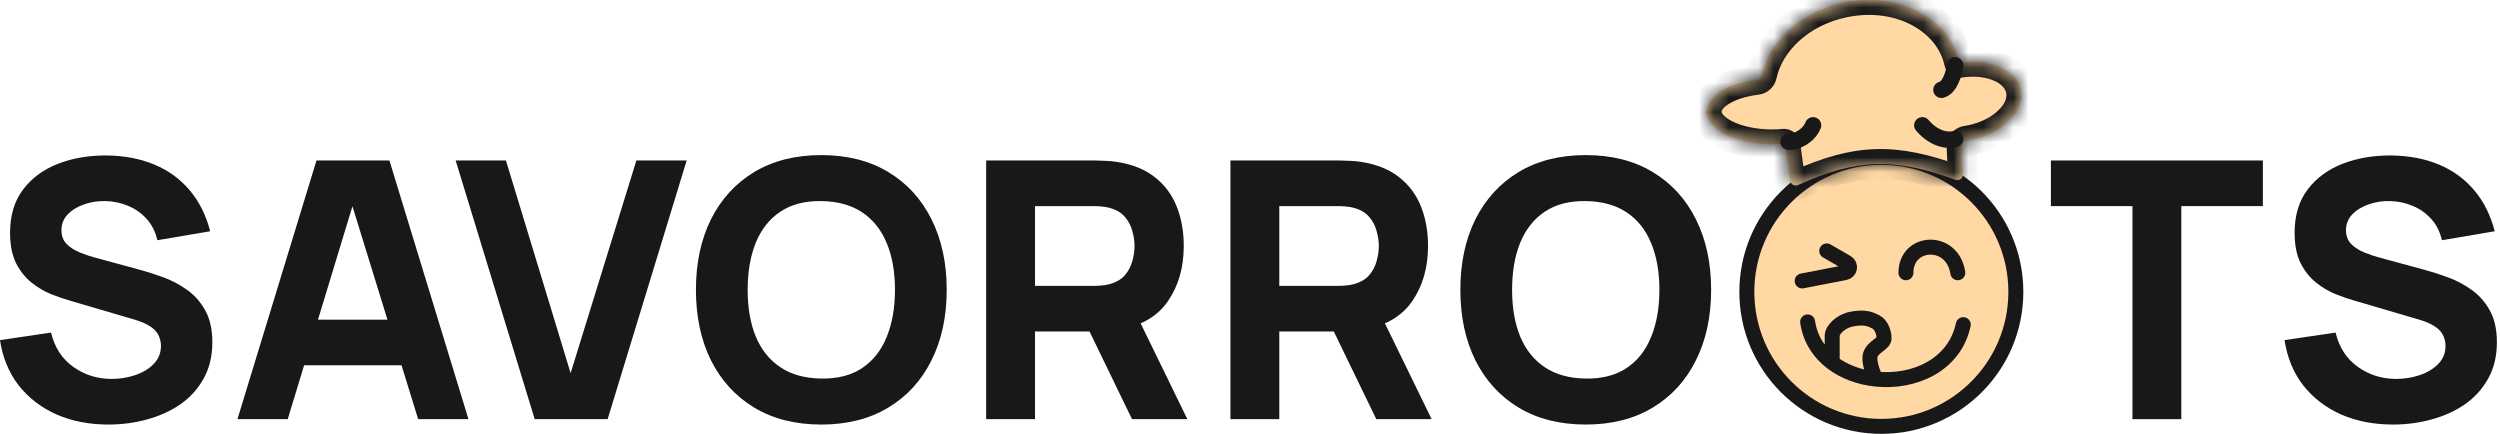
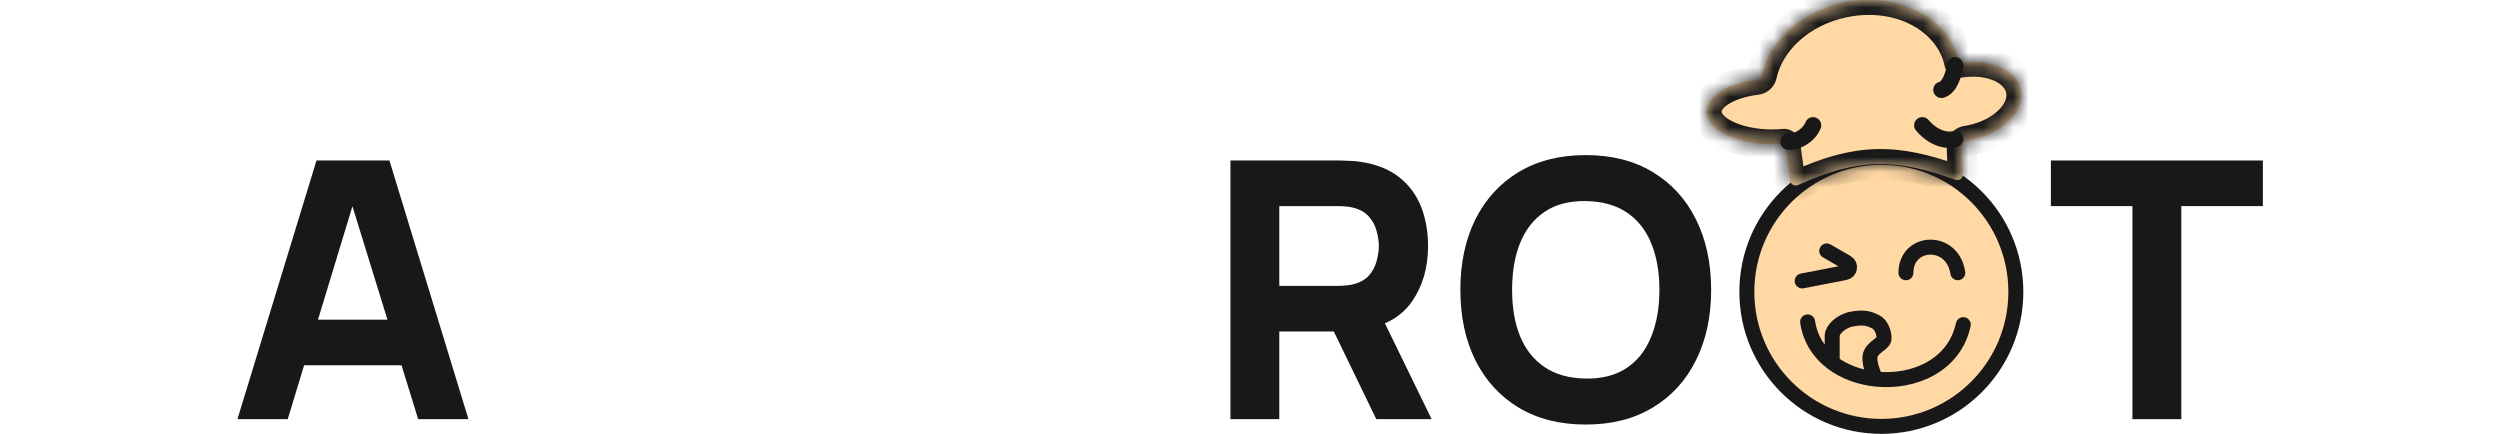
<svg xmlns="http://www.w3.org/2000/svg" width="167" height="29" viewBox="0 0 167 29" fill="none">
-   <path d="M159.856 28.36C158.576 28.36 157.42 28.136 156.388 27.688C155.364 27.232 154.52 26.584 153.856 25.744C153.2 24.896 152.784 23.888 152.608 22.72L156.016 22.216C156.256 23.208 156.752 23.972 157.504 24.508C158.256 25.044 159.112 25.312 160.072 25.312C160.608 25.312 161.128 25.228 161.632 25.06C162.136 24.892 162.548 24.644 162.868 24.316C163.196 23.988 163.36 23.584 163.36 23.104C163.36 22.928 163.332 22.76 163.276 22.6C163.228 22.432 163.144 22.276 163.024 22.132C162.904 21.988 162.732 21.852 162.508 21.724C162.292 21.596 162.016 21.48 161.68 21.376L157.192 20.056C156.856 19.96 156.464 19.824 156.016 19.648C155.576 19.472 155.148 19.22 154.732 18.892C154.316 18.564 153.968 18.132 153.688 17.596C153.416 17.052 153.28 16.368 153.28 15.544C153.28 14.384 153.572 13.42 154.156 12.652C154.74 11.884 155.52 11.312 156.496 10.936C157.472 10.56 158.552 10.376 159.736 10.384C160.928 10.4 161.992 10.604 162.928 10.996C163.864 11.388 164.648 11.96 165.28 12.712C165.912 13.456 166.368 14.368 166.648 15.448L163.12 16.048C162.992 15.488 162.756 15.016 162.412 14.632C162.068 14.248 161.656 13.956 161.176 13.756C160.704 13.556 160.208 13.448 159.688 13.432C159.176 13.416 158.692 13.488 158.236 13.648C157.788 13.8 157.42 14.024 157.132 14.32C156.852 14.616 156.712 14.968 156.712 15.376C156.712 15.752 156.828 16.06 157.06 16.3C157.292 16.532 157.584 16.72 157.936 16.864C158.288 17.008 158.648 17.128 159.016 17.224L162.016 18.04C162.464 18.16 162.96 18.32 163.504 18.52C164.048 18.712 164.568 18.984 165.064 19.336C165.568 19.68 165.98 20.136 166.3 20.704C166.628 21.272 166.792 21.992 166.792 22.864C166.792 23.792 166.596 24.604 166.204 25.3C165.82 25.988 165.3 26.56 164.644 27.016C163.988 27.464 163.244 27.8 162.412 28.024C161.588 28.248 160.736 28.36 159.856 28.36Z" fill="#181818" />
  <path d="M142.448 28V13.768H137V10.72H151.16V13.768H145.712V28H142.448Z" fill="#181818" />
  <circle cx="125.674" cy="19.497" r="8.985" fill="#FFD8A4" stroke="#181818" />
  <path d="M122.391 22.416V23.692V24.229C123.207 24.844 124.239 25.212 125.309 25.324C125.127 24.962 124.799 24.13 124.945 23.692C125.127 23.145 125.857 22.963 125.857 22.598C125.857 22.233 125.674 21.686 125.309 21.503C124.945 21.321 124.58 21.139 123.668 21.321C122.938 21.467 122.391 22.051 122.391 22.416Z" fill="#FFD8A4" />
  <path d="M120.749 21.503C120.923 22.673 121.538 23.585 122.391 24.229M131.147 21.686C130.561 24.42 127.831 25.586 125.309 25.324M125.309 25.324C125.127 24.962 124.799 24.13 124.945 23.692C125.127 23.145 125.857 22.963 125.857 22.598C125.857 22.233 125.674 21.686 125.309 21.503C124.945 21.321 124.58 21.139 123.668 21.321C122.938 21.467 122.391 22.051 122.391 22.416V23.692V24.229M125.309 25.324C124.239 25.212 123.207 24.844 122.391 24.229" stroke="#181818" stroke-linecap="round" />
  <path d="M122.026 16.761L123.369 17.536C123.661 17.705 123.587 18.146 123.256 18.21L120.384 18.767" stroke="#181818" stroke-linecap="round" />
  <path d="M127.316 18.22C127.316 16.031 130.417 15.849 130.781 18.22" stroke="#181818" stroke-linecap="round" />
  <mask id="path-8-inside-1_75_127" fill="white">
    <path d="M123.164 0.173C126.806 -0.583 130.258 1.211 130.874 4.179C130.876 4.189 130.885 4.196 130.896 4.194C132.91 3.875 134.714 4.65 134.993 5.998C135.285 7.408 133.8 8.908 131.675 9.349C131.572 9.37 131.469 9.388 131.366 9.403C131.173 9.431 131.028 9.596 131.036 9.791L131.121 11.646C131.133 11.908 130.872 12.096 130.625 12.007C126.563 10.54 124.096 10.564 120.106 12.358C119.882 12.459 119.621 12.317 119.588 12.073L119.264 9.691C119.261 9.669 119.251 9.649 119.234 9.634C119.215 9.616 119.189 9.607 119.163 9.609C118.908 9.633 118.646 9.646 118.378 9.646C115.96 9.646 114 8.667 114 7.458C114 6.425 115.431 5.561 117.356 5.331C117.523 5.311 117.659 5.184 117.694 5.019C118.178 2.755 120.304 0.766 123.164 0.173Z" />
  </mask>
  <path d="M123.164 0.173C126.806 -0.583 130.258 1.211 130.874 4.179C130.876 4.189 130.885 4.196 130.896 4.194C132.91 3.875 134.714 4.65 134.993 5.998C135.285 7.408 133.8 8.908 131.675 9.349C131.572 9.37 131.469 9.388 131.366 9.403C131.173 9.431 131.028 9.596 131.036 9.791L131.121 11.646C131.133 11.908 130.872 12.096 130.625 12.007C126.563 10.54 124.096 10.564 120.106 12.358C119.882 12.459 119.621 12.317 119.588 12.073L119.264 9.691C119.261 9.669 119.251 9.649 119.234 9.634C119.215 9.616 119.189 9.607 119.163 9.609C118.908 9.633 118.646 9.646 118.378 9.646C115.96 9.646 114 8.667 114 7.458C114 6.425 115.431 5.561 117.356 5.331C117.523 5.311 117.659 5.184 117.694 5.019C118.178 2.755 120.304 0.766 123.164 0.173Z" fill="#FFD8A4" />
  <path d="M123.164 0.173L122.961 -0.806L122.961 -0.806L123.164 0.173ZM134.993 5.998L135.972 5.795L135.972 5.795L134.993 5.998ZM131.675 9.349L131.878 10.328L131.878 10.328L131.675 9.349ZM118.378 9.646V10.646H118.378L118.378 9.646ZM114 7.458H113V7.458L114 7.458ZM117.694 5.019L118.672 5.228L117.694 5.019ZM119.163 9.609L119.254 10.605L119.163 9.609ZM119.264 9.691L120.255 9.557L119.264 9.691ZM131.121 11.646L130.122 11.691L131.121 11.646ZM130.625 12.007L130.964 11.066L130.625 12.007ZM131.366 9.403L131.222 8.413L131.366 9.403ZM131.036 9.791L130.037 9.837L131.036 9.791ZM120.106 12.358L119.696 11.446L120.106 12.358ZM119.588 12.073L118.597 12.208L119.588 12.073ZM130.896 4.194L130.739 3.207L130.896 4.194ZM123.164 0.173L123.367 1.152C126.665 0.468 129.428 2.133 129.895 4.382L130.874 4.179L131.853 3.976C131.088 0.289 126.947 -1.633 122.961 -0.806L123.164 0.173ZM130.896 4.194L131.052 5.182C131.901 5.047 132.658 5.153 133.195 5.387C133.736 5.624 133.96 5.939 134.014 6.201L134.993 5.998L135.972 5.795C135.747 4.709 134.929 3.963 133.996 3.555C133.057 3.145 131.905 3.022 130.739 3.207L130.896 4.194ZM134.993 5.998L134.014 6.201C134.071 6.475 133.98 6.879 133.53 7.333C133.086 7.781 132.369 8.183 131.472 8.369L131.675 9.349L131.878 10.328C133.106 10.073 134.194 9.505 134.951 8.741C135.702 7.982 136.208 6.932 135.972 5.795L134.993 5.998ZM131.675 9.349L131.472 8.369C131.39 8.386 131.307 8.401 131.222 8.413L131.366 9.403L131.51 10.392C131.63 10.375 131.753 10.354 131.878 10.328L131.675 9.349ZM131.036 9.791L130.037 9.837L130.122 11.691L131.121 11.646L132.12 11.6L132.035 9.745L131.036 9.791ZM130.625 12.007L130.964 11.066C128.875 10.312 127.109 9.908 125.31 9.96C123.507 10.012 121.759 10.519 119.696 11.446L120.106 12.358L120.516 13.27C122.444 12.404 123.923 12.001 125.367 11.959C126.814 11.918 128.313 12.235 130.285 12.948L130.625 12.007ZM119.588 12.073L120.578 11.939L120.255 9.557L119.264 9.691L118.273 9.826L118.597 12.208L119.588 12.073ZM119.163 9.609L119.072 8.613C118.843 8.634 118.611 8.646 118.378 8.646L118.378 9.646L118.378 10.646C118.68 10.646 118.973 10.631 119.254 10.605L119.163 9.609ZM118.378 9.646V8.646C117.291 8.646 116.356 8.424 115.729 8.111C115.043 7.768 115 7.479 115 7.458L114 7.458L113 7.458C113 8.645 113.937 9.451 114.835 9.9C115.794 10.379 117.048 10.646 118.378 10.646V9.646ZM114 7.458H115C115 7.442 115.018 7.234 115.486 6.941C115.928 6.665 116.616 6.426 117.474 6.324L117.356 5.331L117.237 4.338C116.171 4.465 115.181 4.774 114.426 5.245C113.698 5.7 113 6.441 113 7.458H114ZM117.694 5.019L118.672 5.228C119.057 3.426 120.815 1.681 123.367 1.152L123.164 0.173L122.961 -0.806C119.794 -0.149 117.299 2.084 116.716 4.81L117.694 5.019ZM117.356 5.331L117.474 6.324C118.08 6.252 118.55 5.797 118.672 5.228L117.694 5.019L116.716 4.81C116.768 4.57 116.967 4.37 117.237 4.338L117.356 5.331ZM119.234 9.634L119.919 8.905C119.689 8.688 119.379 8.585 119.072 8.613L119.163 9.609L119.254 10.605C118.999 10.628 118.742 10.543 118.549 10.362L119.234 9.634ZM119.264 9.691L120.255 9.557C120.22 9.297 120.095 9.07 119.919 8.905L119.234 9.634L118.549 10.362C118.407 10.228 118.303 10.042 118.273 9.826L119.264 9.691ZM131.121 11.646L130.122 11.691C130.101 11.224 130.558 10.92 130.964 11.066L130.625 12.007L130.285 12.948C131.185 13.273 132.165 12.592 132.12 11.6L131.121 11.646ZM131.366 9.403L131.222 8.413C130.555 8.51 130.004 9.095 130.037 9.837L131.036 9.791L132.035 9.745C132.051 10.098 131.792 10.351 131.51 10.392L131.366 9.403ZM120.106 12.358L119.696 11.446C120.068 11.279 120.52 11.506 120.578 11.939L119.588 12.073L118.597 12.208C118.722 13.129 119.696 13.639 120.516 13.27L120.106 12.358ZM130.874 4.179L129.895 4.382C129.995 4.863 130.463 5.275 131.052 5.182L130.896 4.194L130.739 3.207C131.307 3.117 131.758 3.515 131.853 3.976L130.874 4.179Z" fill="#181818" mask="url(#path-8-inside-1_75_127)" />
  <path d="M130.599 9.282C130.234 9.404 129.285 9.392 128.41 8.37" stroke="#181818" stroke-width="1.094" stroke-linecap="round" />
  <path d="M130.599 4.357C130.538 4.843 130.27 5.853 129.687 5.999" stroke="#181818" stroke-width="1.094" stroke-linecap="round" />
  <path d="M119.473 9.465C119.959 9.525 120.822 9.1 121.114 8.37" stroke="#181818" stroke-width="1.094" stroke-linecap="round" />
  <path d="M105.928 28.36C104.2 28.36 102.708 27.984 101.452 27.232C100.204 26.48 99.24 25.428 98.56 24.076C97.888 22.724 97.552 21.152 97.552 19.36C97.552 17.568 97.888 15.996 98.56 14.644C99.24 13.292 100.204 12.24 101.452 11.488C102.708 10.736 104.2 10.36 105.928 10.36C107.656 10.36 109.144 10.736 110.392 11.488C111.648 12.24 112.612 13.292 113.284 14.644C113.964 15.996 114.304 17.568 114.304 19.36C114.304 21.152 113.964 22.724 113.284 24.076C112.612 25.428 111.648 26.48 110.392 27.232C109.144 27.984 107.656 28.36 105.928 28.36ZM105.928 25.288C107.024 25.304 107.936 25.068 108.664 24.58C109.392 24.092 109.936 23.4 110.296 22.504C110.664 21.608 110.848 20.56 110.848 19.36C110.848 18.16 110.664 17.12 110.296 16.24C109.936 15.36 109.392 14.676 108.664 14.188C107.936 13.7 107.024 13.448 105.928 13.432C104.832 13.416 103.92 13.652 103.192 14.14C102.464 14.628 101.916 15.32 101.548 16.216C101.188 17.112 101.008 18.16 101.008 19.36C101.008 20.56 101.188 21.6 101.548 22.48C101.916 23.36 102.464 24.044 103.192 24.532C103.92 25.02 104.832 25.272 105.928 25.288Z" fill="#181818" />
  <path d="M82.193 28V10.72H89.489C89.657 10.72 89.881 10.728 90.161 10.744C90.449 10.752 90.705 10.776 90.929 10.816C91.961 10.976 92.805 11.316 93.461 11.836C94.125 12.356 94.613 13.012 94.925 13.804C95.237 14.588 95.393 15.464 95.393 16.432C95.393 17.88 95.033 19.12 94.313 20.152C93.593 21.176 92.465 21.808 90.929 22.048L89.489 22.144H85.457V28H82.193ZM91.937 28L88.529 20.968L91.889 20.32L95.633 28H91.937ZM85.457 19.096H89.345C89.513 19.096 89.697 19.088 89.897 19.072C90.097 19.056 90.281 19.024 90.449 18.976C90.889 18.856 91.229 18.656 91.469 18.376C91.709 18.088 91.873 17.772 91.961 17.428C92.057 17.076 92.105 16.744 92.105 16.432C92.105 16.12 92.057 15.792 91.961 15.448C91.873 15.096 91.709 14.78 91.469 14.5C91.229 14.212 90.889 14.008 90.449 13.888C90.281 13.84 90.097 13.808 89.897 13.792C89.697 13.776 89.513 13.768 89.345 13.768H85.457V19.096Z" fill="#181818" />
-   <path d="M65.875 28V10.72H73.171C73.339 10.72 73.563 10.728 73.843 10.744C74.131 10.752 74.387 10.776 74.611 10.816C75.643 10.976 76.487 11.316 77.143 11.836C77.807 12.356 78.295 13.012 78.607 13.804C78.919 14.588 79.075 15.464 79.075 16.432C79.075 17.88 78.715 19.12 77.995 20.152C77.275 21.176 76.147 21.808 74.611 22.048L73.171 22.144H69.139V28H65.875ZM75.619 28L72.211 20.968L75.571 20.32L79.315 28H75.619ZM69.139 19.096H73.027C73.195 19.096 73.379 19.088 73.579 19.072C73.779 19.056 73.963 19.024 74.131 18.976C74.571 18.856 74.911 18.656 75.151 18.376C75.391 18.088 75.555 17.772 75.643 17.428C75.739 17.076 75.787 16.744 75.787 16.432C75.787 16.12 75.739 15.792 75.643 15.448C75.555 15.096 75.391 14.78 75.151 14.5C74.911 14.212 74.571 14.008 74.131 13.888C73.963 13.84 73.779 13.808 73.579 13.792C73.379 13.776 73.195 13.768 73.027 13.768H69.139V19.096Z" fill="#181818" />
-   <path d="M54.864 28.36C53.136 28.36 51.644 27.984 50.388 27.232C49.14 26.48 48.176 25.428 47.496 24.076C46.824 22.724 46.488 21.152 46.488 19.36C46.488 17.568 46.824 15.996 47.496 14.644C48.176 13.292 49.14 12.24 50.388 11.488C51.644 10.736 53.136 10.36 54.864 10.36C56.592 10.36 58.08 10.736 59.328 11.488C60.584 12.24 61.548 13.292 62.22 14.644C62.9 15.996 63.24 17.568 63.24 19.36C63.24 21.152 62.9 22.724 62.22 24.076C61.548 25.428 60.584 26.48 59.328 27.232C58.08 27.984 56.592 28.36 54.864 28.36ZM54.864 25.288C55.96 25.304 56.872 25.068 57.6 24.58C58.328 24.092 58.872 23.4 59.232 22.504C59.6 21.608 59.784 20.56 59.784 19.36C59.784 18.16 59.6 17.12 59.232 16.24C58.872 15.36 58.328 14.676 57.6 14.188C56.872 13.7 55.96 13.448 54.864 13.432C53.768 13.416 52.856 13.652 52.128 14.14C51.4 14.628 50.852 15.32 50.484 16.216C50.124 17.112 49.944 18.16 49.944 19.36C49.944 20.56 50.124 21.6 50.484 22.48C50.852 23.36 51.4 24.044 52.128 24.532C52.856 25.02 53.768 25.272 54.864 25.288Z" fill="#181818" />
-   <path d="M35.718 28L30.438 10.72H33.797L38.117 24.928L42.51 10.72H45.87L40.59 28H35.718Z" fill="#181818" />
  <path d="M15.861 28L21.141 10.72H26.013L31.293 28H27.933L23.229 12.76H23.853L19.221 28H15.861ZM19.029 24.4V21.352H28.149V24.4H19.029Z" fill="#181818" />
-   <path d="M7.248 28.36C5.968 28.36 4.812 28.136 3.78 27.688C2.756 27.232 1.912 26.584 1.248 25.744C0.592 24.896 0.176 23.888 0 22.72L3.408 22.216C3.648 23.208 4.144 23.972 4.896 24.508C5.648 25.044 6.504 25.312 7.464 25.312C8 25.312 8.52 25.228 9.024 25.06C9.528 24.892 9.94 24.644 10.26 24.316C10.588 23.988 10.752 23.584 10.752 23.104C10.752 22.928 10.724 22.76 10.668 22.6C10.62 22.432 10.536 22.276 10.416 22.132C10.296 21.988 10.124 21.852 9.9 21.724C9.684 21.596 9.408 21.48 9.072 21.376L4.584 20.056C4.248 19.96 3.856 19.824 3.408 19.648C2.968 19.472 2.54 19.22 2.124 18.892C1.708 18.564 1.36 18.132 1.08 17.596C0.808 17.052 0.672 16.368 0.672 15.544C0.672 14.384 0.964 13.42 1.548 12.652C2.132 11.884 2.912 11.312 3.888 10.936C4.864 10.56 5.944 10.376 7.128 10.384C8.32 10.4 9.384 10.604 10.32 10.996C11.256 11.388 12.04 11.96 12.672 12.712C13.304 13.456 13.76 14.368 14.04 15.448L10.512 16.048C10.384 15.488 10.148 15.016 9.804 14.632C9.46 14.248 9.048 13.956 8.568 13.756C8.096 13.556 7.6 13.448 7.08 13.432C6.568 13.416 6.084 13.488 5.628 13.648C5.18 13.8 4.812 14.024 4.524 14.32C4.244 14.616 4.104 14.968 4.104 15.376C4.104 15.752 4.22 16.06 4.452 16.3C4.684 16.532 4.976 16.72 5.328 16.864C5.68 17.008 6.04 17.128 6.408 17.224L9.408 18.04C9.856 18.16 10.352 18.32 10.896 18.52C11.44 18.712 11.96 18.984 12.456 19.336C12.96 19.68 13.372 20.136 13.692 20.704C14.02 21.272 14.184 21.992 14.184 22.864C14.184 23.792 13.988 24.604 13.596 25.3C13.212 25.988 12.692 26.56 12.036 27.016C11.38 27.464 10.636 27.8 9.804 28.024C8.98 28.248 8.128 28.36 7.248 28.36Z" fill="#181818" />
</svg>